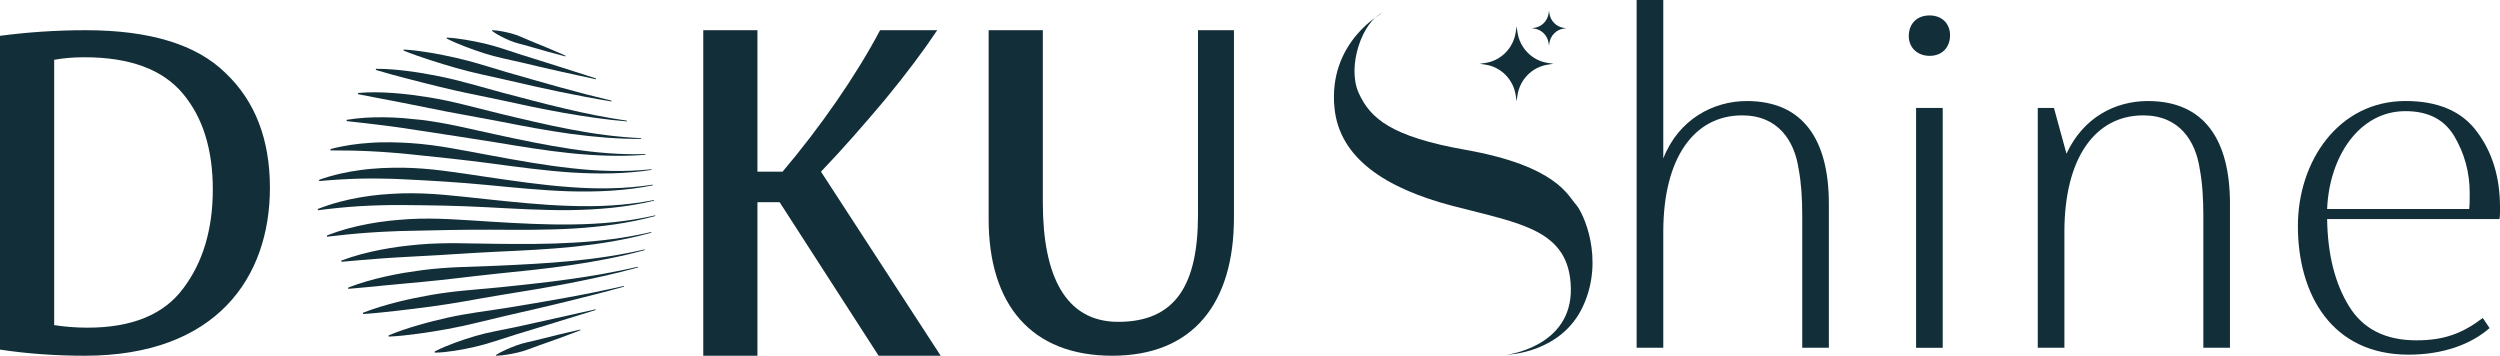
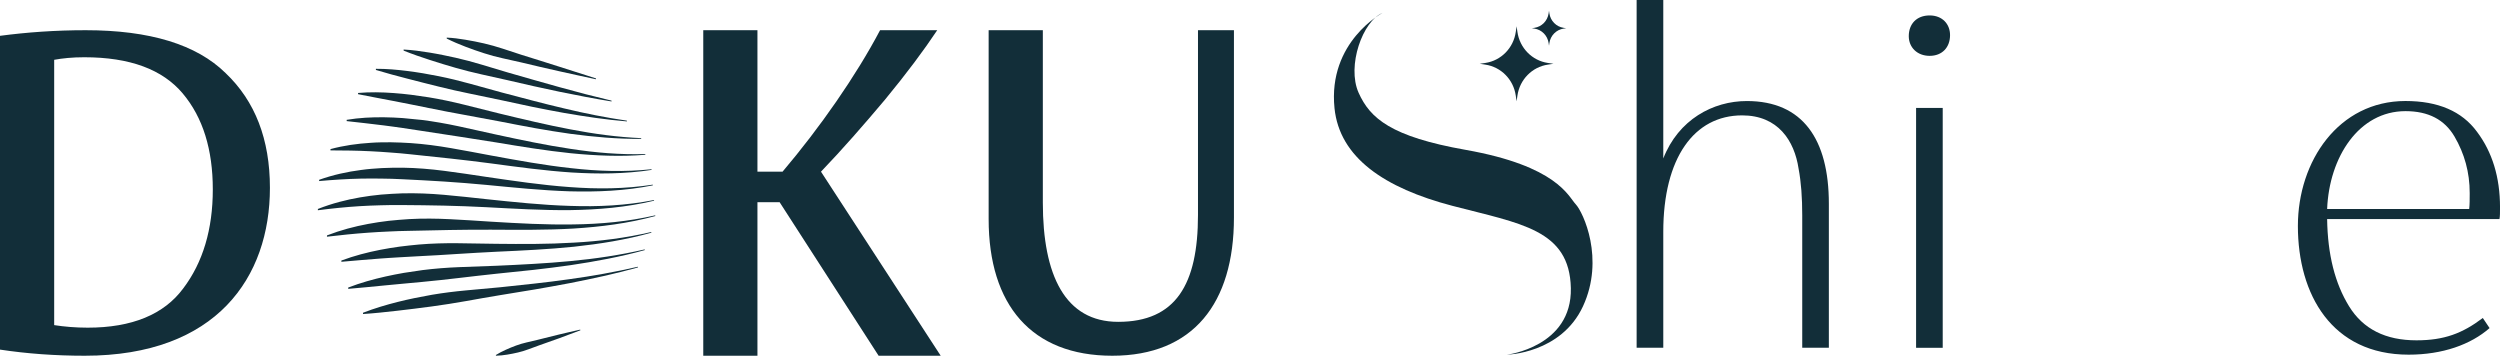
<svg xmlns="http://www.w3.org/2000/svg" width="253" height="36" viewBox="0 0 253 36" fill="none">
  <g clip-path="url(#clip0_1310_2)">
    <path d="M8.574 36C5.582 36 2.742 35.794 0 35.38V3.625C2.742 3.263 5.632 3.057 8.673 3.057C15.152 3.057 19.889 4.502 22.829 7.394C25.82 10.234 27.316 14.106 27.316 19.011C27.316 28.047 21.931 36 8.574 36ZM18.495 9.46C16.45 7.032 13.162 5.794 8.524 5.794C7.328 5.794 6.331 5.897 5.483 6.052V32.902C6.48 33.057 7.627 33.16 8.873 33.16C13.36 33.16 16.599 31.819 18.544 29.185C20.539 26.552 21.536 23.195 21.536 19.169C21.536 15.143 20.539 11.889 18.495 9.462V9.46Z" fill="#122E39" />
    <path d="M78.896 20.46H76.653V36H71.17V3.057H76.653V17.374H79.195C82.982 12.904 86.621 7.687 89.064 3.057H94.847C93.502 5.079 91.756 7.422 89.563 10.083C87.37 12.691 85.227 15.139 83.084 17.374L95.198 36H88.916L78.896 20.46Z" fill="#122E39" />
    <path d="M100.051 3.057H105.535V20.515C105.535 27.841 107.777 32.57 113.161 32.57C118.993 32.57 121.236 28.778 121.236 21.761V3.057H124.875V22.022C124.875 30.699 120.739 36 112.563 36C104.388 36 100.051 30.857 100.051 22.178V3.057Z" fill="#122E39" />
    <path d="M45.21 3.806C45.842 3.831 46.472 3.916 47.099 4.021C47.729 4.124 48.357 4.25 48.986 4.394C49.614 4.541 50.241 4.717 50.871 4.923C51.499 5.136 52.129 5.34 52.758 5.542C53.386 5.736 54.016 5.933 54.643 6.13C55.273 6.329 55.903 6.529 56.532 6.728C57.79 7.138 59.051 7.529 60.313 7.935C60.313 7.964 60.313 7.994 60.318 8.022C59.063 7.761 57.805 7.474 56.548 7.2C55.918 7.055 55.288 6.916 54.659 6.769C54.031 6.62 53.399 6.471 52.77 6.322C52.142 6.178 51.51 6.036 50.88 5.899C50.248 5.761 49.618 5.59 48.989 5.388C48.357 5.187 47.727 4.965 47.097 4.724C46.467 4.481 45.838 4.22 45.21 3.904C45.21 3.868 45.21 3.836 45.21 3.804" fill="#122E39" />
    <path d="M40.849 5.013C41.731 5.058 42.608 5.18 43.485 5.324C43.924 5.393 44.362 5.482 44.801 5.565C45.237 5.656 45.676 5.75 46.114 5.844C46.989 6.041 47.864 6.277 48.741 6.54C49.614 6.81 50.491 7.071 51.366 7.328C52.241 7.582 53.118 7.834 53.993 8.081C54.87 8.333 55.745 8.58 56.622 8.821C58.374 9.313 60.129 9.764 61.885 10.183C61.885 10.213 61.885 10.238 61.89 10.268C60.14 9.986 58.388 9.645 56.636 9.288C55.759 9.105 54.881 8.915 54.004 8.72C53.127 8.521 52.25 8.319 51.37 8.116C50.493 7.914 49.616 7.719 48.737 7.529C47.857 7.335 46.98 7.113 46.103 6.863C45.664 6.732 45.226 6.602 44.787 6.474C44.349 6.334 43.91 6.206 43.471 6.059C42.597 5.775 41.719 5.475 40.847 5.123C40.847 5.086 40.847 5.052 40.847 5.013" fill="#122E39" />
    <path d="M38.042 6.964C39.106 6.957 40.165 7.051 41.227 7.184C41.755 7.245 42.284 7.335 42.813 7.417C43.341 7.511 43.87 7.609 44.398 7.71C45.455 7.923 46.51 8.18 47.569 8.473C48.624 8.77 49.681 9.061 50.741 9.35C51.798 9.631 52.855 9.913 53.912 10.183C54.969 10.458 56.029 10.724 57.086 10.971C59.202 11.477 61.319 11.903 63.44 12.21C63.44 12.235 63.442 12.263 63.444 12.288C61.332 12.114 59.216 11.798 57.099 11.431C56.04 11.241 54.983 11.037 53.923 10.822C52.864 10.602 51.805 10.373 50.745 10.142C49.686 9.915 48.627 9.691 47.565 9.48C46.503 9.263 45.444 9.025 44.385 8.761C43.854 8.624 43.325 8.493 42.795 8.363C42.266 8.223 41.735 8.097 41.207 7.955C40.147 7.678 39.093 7.403 38.04 7.08C38.04 7.042 38.042 7.005 38.042 6.966" fill="#122E39" />
    <path d="M36.24 9.407C37.442 9.304 38.636 9.329 39.83 9.416C40.426 9.453 41.022 9.524 41.62 9.593C42.217 9.67 42.812 9.76 43.411 9.851C44.601 10.046 45.795 10.302 46.985 10.598C48.177 10.891 49.367 11.193 50.561 11.493C51.753 11.782 52.945 12.068 54.139 12.338C55.331 12.611 56.523 12.867 57.718 13.091C60.104 13.55 62.495 13.877 64.886 13.98C64.886 14.005 64.89 14.03 64.89 14.053C62.506 14.076 60.12 13.863 57.733 13.543C56.539 13.376 55.345 13.181 54.151 12.97C52.956 12.755 51.76 12.521 50.565 12.288C49.369 12.061 48.175 11.834 46.978 11.621C45.781 11.408 44.585 11.173 43.391 10.932C42.792 10.804 42.194 10.682 41.598 10.57C41.002 10.444 40.406 10.339 39.808 10.218C38.613 9.986 37.424 9.771 36.234 9.531C36.236 9.492 36.238 9.451 36.238 9.409" fill="#122E39" />
    <path d="M35.084 12.127C36.351 11.915 37.612 11.853 38.874 11.869C39.504 11.871 40.134 11.91 40.761 11.949C41.391 12.002 42.021 12.063 42.651 12.134C43.908 12.29 45.163 12.514 46.42 12.782C47.677 13.053 48.935 13.334 50.192 13.614C52.709 14.159 55.226 14.692 57.742 15.065C60.261 15.452 62.781 15.67 65.302 15.59C65.302 15.615 65.306 15.64 65.308 15.663C62.794 15.867 60.275 15.757 57.758 15.507C55.239 15.246 52.718 14.832 50.197 14.411C48.937 14.209 47.675 14.005 46.413 13.817C45.152 13.634 43.89 13.435 42.63 13.238C42.001 13.133 41.369 13.037 40.741 12.952C40.109 12.853 39.482 12.78 38.852 12.693C37.594 12.533 36.337 12.398 35.082 12.256C35.082 12.212 35.084 12.173 35.087 12.127" fill="#122E39" />
    <path d="M33.447 15.088C34.81 14.72 36.164 14.537 37.52 14.452C38.2 14.401 38.874 14.399 39.551 14.399C40.228 14.411 40.905 14.438 41.58 14.482C42.932 14.575 44.283 14.754 45.635 14.99C46.985 15.223 48.336 15.48 49.69 15.736C52.394 16.233 55.1 16.728 57.805 17.019C60.513 17.328 63.221 17.419 65.934 17.126C65.936 17.149 65.938 17.174 65.938 17.195C63.235 17.61 60.529 17.621 57.819 17.454C55.111 17.273 52.401 16.902 49.69 16.538C48.332 16.364 46.978 16.192 45.622 16.048C44.266 15.904 42.909 15.755 41.555 15.617C40.878 15.544 40.199 15.482 39.522 15.436C38.845 15.377 38.168 15.345 37.491 15.306C36.139 15.239 34.788 15.223 33.443 15.219C33.445 15.175 33.447 15.132 33.447 15.088Z" fill="#122E39" />
    <path d="M32.302 18.194C33.719 17.69 35.127 17.385 36.535 17.202C37.239 17.101 37.943 17.053 38.647 17.01C39.349 16.977 40.053 16.968 40.757 16.971C42.16 16.991 43.566 17.11 44.969 17.291C46.373 17.472 47.779 17.683 49.182 17.896C51.991 18.308 54.803 18.727 57.614 18.929C60.428 19.144 63.244 19.128 66.062 18.686C66.062 18.709 66.064 18.734 66.066 18.757C63.257 19.32 60.446 19.435 57.63 19.361C54.816 19.272 52 18.979 49.182 18.709C47.772 18.581 46.364 18.459 44.954 18.372C43.546 18.285 42.136 18.203 40.725 18.139C40.021 18.102 39.317 18.079 38.613 18.074C37.912 18.056 37.208 18.07 36.504 18.077C35.098 18.107 33.694 18.2 32.295 18.324C32.295 18.28 32.3 18.235 32.3 18.191" fill="#122E39" />
    <path d="M32.176 21.145C33.602 20.584 35.024 20.22 36.438 19.975C37.149 19.847 37.855 19.767 38.566 19.693C39.275 19.634 39.983 19.593 40.692 19.567C42.108 19.531 43.521 19.59 44.938 19.716C46.35 19.84 47.767 19.996 49.182 20.151C52.014 20.449 54.846 20.751 57.679 20.836C60.513 20.937 63.347 20.804 66.186 20.243C66.188 20.266 66.19 20.291 66.192 20.312C63.363 20.989 60.527 21.223 57.693 21.264C54.857 21.292 52.02 21.118 49.18 20.967C47.761 20.898 46.341 20.836 44.92 20.809C43.498 20.781 42.081 20.756 40.66 20.751C39.949 20.744 39.241 20.751 38.532 20.774C37.826 20.786 37.115 20.827 36.407 20.864C34.992 20.951 33.578 21.097 32.167 21.278C32.167 21.235 32.172 21.189 32.172 21.145" fill="#122E39" />
    <path d="M33.094 23.822C34.484 23.282 35.872 22.92 37.257 22.661C37.95 22.526 38.643 22.434 39.335 22.347C40.026 22.274 40.719 22.217 41.409 22.173C42.792 22.098 44.173 22.112 45.554 22.183C46.935 22.251 48.319 22.343 49.699 22.434C52.464 22.602 55.232 22.757 57.999 22.712C60.765 22.68 63.536 22.428 66.309 21.793C66.312 21.816 66.312 21.841 66.314 21.864C63.55 22.613 60.783 22.959 58.014 23.131C55.246 23.289 52.475 23.261 49.702 23.245C48.314 23.245 46.928 23.245 45.543 23.275C44.155 23.305 42.768 23.328 41.384 23.362C40.692 23.373 39.999 23.394 39.306 23.431C38.611 23.456 37.921 23.506 37.23 23.55C35.847 23.648 34.466 23.792 33.087 23.955C33.09 23.912 33.09 23.868 33.094 23.822Z" fill="#122E39" />
    <path d="M34.551 26.364C35.865 25.876 37.174 25.537 38.483 25.281C39.137 25.148 39.79 25.054 40.444 24.958C41.096 24.875 41.749 24.805 42.403 24.745C43.708 24.635 45.012 24.601 46.317 24.614C47.619 24.626 48.923 24.653 50.23 24.674C52.842 24.704 55.453 24.713 58.064 24.555C60.678 24.413 63.293 24.09 65.909 23.479C65.909 23.502 65.914 23.524 65.916 23.55C63.307 24.276 60.693 24.688 58.08 24.969C55.464 25.235 52.848 25.356 50.233 25.476C48.923 25.544 47.614 25.613 46.303 25.7C44.996 25.789 43.685 25.863 42.376 25.929C41.722 25.956 41.067 25.993 40.415 26.039C39.761 26.071 39.108 26.126 38.454 26.167C37.149 26.263 35.845 26.382 34.545 26.494C34.545 26.451 34.547 26.407 34.549 26.364" fill="#122E39" />
    <path d="M35.24 29.098C36.495 28.617 37.747 28.267 39 27.985C39.626 27.839 40.251 27.729 40.876 27.614C41.499 27.514 42.124 27.42 42.749 27.335C43.998 27.177 45.246 27.083 46.494 27.033C47.743 26.982 48.991 26.941 50.239 26.895C51.487 26.84 52.738 26.781 53.986 26.705C55.237 26.632 56.485 26.543 57.738 26.421C60.237 26.188 62.738 25.817 65.243 25.24C65.246 25.262 65.248 25.285 65.248 25.311C62.751 26.002 60.25 26.462 57.751 26.833C56.501 27.014 55.25 27.168 53.998 27.31C52.747 27.449 51.496 27.575 50.244 27.701C48.993 27.839 47.74 27.974 46.488 28.127C45.235 28.278 43.982 28.411 42.729 28.53C42.104 28.583 41.479 28.64 40.853 28.704C40.228 28.755 39.603 28.826 38.978 28.881C37.727 29.002 36.481 29.128 35.237 29.233C35.237 29.19 35.24 29.144 35.242 29.1" fill="#122E39" />
    <path d="M36.74 31.649C37.905 31.198 39.066 30.855 40.226 30.561C40.806 30.408 41.387 30.289 41.967 30.163C42.545 30.049 43.123 29.939 43.703 29.833C44.861 29.636 46.018 29.494 47.176 29.387C48.334 29.286 49.49 29.181 50.649 29.068C51.807 28.952 52.963 28.828 54.121 28.695C55.28 28.565 56.438 28.423 57.596 28.258C59.915 27.939 62.234 27.529 64.555 26.994C64.555 27.019 64.557 27.042 64.56 27.065C62.245 27.71 59.926 28.212 57.61 28.663C56.449 28.885 55.291 29.091 54.13 29.291C52.97 29.485 51.809 29.675 50.649 29.863C49.488 30.058 48.325 30.255 47.167 30.468C46.004 30.674 44.843 30.859 43.683 31.015C43.103 31.088 42.52 31.161 41.942 31.239C41.362 31.306 40.782 31.388 40.203 31.448C39.045 31.58 37.887 31.704 36.735 31.78C36.735 31.736 36.738 31.69 36.74 31.647" fill="#122E39" />
-     <path d="M39.333 33.937C40.332 33.522 41.324 33.197 42.318 32.909C42.812 32.758 43.307 32.634 43.804 32.503C44.299 32.382 44.796 32.265 45.289 32.151C46.281 31.931 47.27 31.755 48.262 31.608C49.252 31.468 50.244 31.322 51.236 31.164C52.227 31.003 53.217 30.841 54.209 30.669C55.201 30.504 56.193 30.33 57.185 30.147C59.168 29.792 61.154 29.384 63.14 28.936C63.143 28.961 63.145 28.984 63.147 29.009C61.166 29.57 59.182 30.064 57.198 30.555C56.206 30.793 55.212 31.029 54.22 31.262C53.226 31.491 52.234 31.718 51.24 31.947C50.246 32.18 49.254 32.414 48.26 32.661C47.266 32.904 46.272 33.119 45.278 33.3C44.781 33.383 44.286 33.467 43.789 33.554C43.292 33.628 42.797 33.712 42.302 33.774C41.31 33.907 40.318 34.022 39.331 34.065C39.331 34.022 39.331 33.978 39.331 33.937" fill="#122E39" />
-     <path d="M43.998 35.563C44.679 35.215 45.358 34.938 46.035 34.688C46.712 34.438 47.392 34.214 48.069 34.017C48.746 33.818 49.423 33.655 50.1 33.522C50.777 33.394 51.454 33.254 52.133 33.112C52.81 32.964 53.489 32.815 54.166 32.664C54.845 32.517 55.52 32.366 56.199 32.215C57.558 31.919 58.914 31.606 60.273 31.301C60.273 31.326 60.273 31.351 60.275 31.374C58.921 31.8 57.565 32.206 56.211 32.629C55.534 32.838 54.854 33.044 54.175 33.252C53.496 33.458 52.819 33.664 52.14 33.873C51.458 34.083 50.781 34.303 50.102 34.528C49.423 34.747 48.743 34.94 48.066 35.098C47.387 35.256 46.708 35.389 46.029 35.494C45.349 35.599 44.672 35.679 43.998 35.689C43.998 35.647 43.998 35.606 43.998 35.567" fill="#122E39" />
-     <path d="M49.805 3.057C50.149 3.066 50.48 3.112 50.806 3.172C51.132 3.231 51.454 3.304 51.771 3.391C52.407 3.556 52.999 3.861 53.606 4.106C54.216 4.349 54.823 4.6 55.428 4.855C56.033 5.118 56.643 5.368 57.243 5.64L57.218 5.709C56.58 5.548 55.948 5.368 55.313 5.2C54.679 5.024 54.049 4.843 53.419 4.658C52.79 4.472 52.142 4.349 51.537 4.081C51.233 3.952 50.934 3.81 50.642 3.655C50.347 3.497 50.057 3.33 49.783 3.123L49.805 3.055V3.057Z" fill="#122E39" />
    <path d="M50.176 35.929C50.502 35.723 50.84 35.553 51.182 35.398C51.521 35.24 51.87 35.105 52.218 34.972C52.916 34.706 53.653 34.583 54.373 34.399C55.093 34.214 55.815 34.035 56.539 33.861C57.263 33.694 57.987 33.515 58.716 33.357L58.736 33.426C58.041 33.696 57.34 33.948 56.642 34.212C55.943 34.466 55.241 34.715 54.54 34.958C53.838 35.203 53.152 35.505 52.423 35.67C52.061 35.753 51.697 35.831 51.325 35.888C50.957 35.947 50.581 35.991 50.197 35.998L50.176 35.927V35.929Z" fill="#122E39" />
    <path d="M185.082 35.194H182.386V21.793C182.386 20.019 182.28 18.457 182.015 17.058C181.592 14.259 179.952 11.676 176.306 11.676C171.444 11.676 168.324 15.981 168.324 23.463V35.194H165.627V0H168.324V16.036C169.858 12.107 173.346 10.225 176.781 10.225C182.437 10.225 185.08 14.099 185.08 20.612V35.196L185.082 35.194Z" fill="#122E39" />
    <path d="M195.282 1.562C196.551 1.562 197.345 2.423 197.345 3.554C197.345 4.791 196.551 5.652 195.282 5.652C194.014 5.652 193.168 4.791 193.168 3.659C193.168 2.423 193.96 1.562 195.282 1.562ZM193.908 10.925H196.603V35.196H193.908V10.925Z" fill="#122E39" />
-     <path d="M225.675 35.194H222.978V21.793C222.978 20.019 222.873 18.457 222.607 17.058C222.184 14.259 220.547 11.676 216.899 11.676C212.036 11.676 208.917 15.981 208.917 23.463V35.194H206.222V10.925H207.86L209.128 15.553C210.819 11.894 214.045 10.225 217.373 10.225C223.03 10.225 225.673 14.099 225.673 20.612V35.196L225.675 35.194Z" fill="#122E39" />
    <path d="M235.506 22.171C235.56 25.778 236.3 28.684 237.726 30.997C239.152 33.312 241.426 34.441 244.545 34.441C247.346 34.441 249.197 33.742 251.259 32.18L251.945 33.202C250.042 34.871 247.188 35.892 243.752 35.892C235.981 35.892 232.546 29.81 232.546 22.869C232.546 16.304 236.669 10.222 243.434 10.222C246.711 10.222 249.143 11.246 250.677 13.343C252.211 15.388 253.002 17.919 253.002 20.985C253.002 21.523 253.002 21.901 252.948 22.169H235.506V22.171ZM249.883 21.15C249.934 20.719 249.934 20.181 249.934 19.535C249.934 17.436 249.406 15.553 248.403 13.831C247.397 12.109 245.76 11.248 243.434 11.248C238.729 11.248 235.718 15.876 235.506 21.15H249.883Z" fill="#122E39" />
    <path d="M139.924 1.301C139.924 1.301 134.364 4.218 135.052 10.95C135.563 15.947 140.097 19.027 146.986 20.831C153.876 22.636 158.846 23.215 158.97 29.162C159.094 35.109 152.499 35.897 152.499 35.897C152.499 35.897 157.987 35.78 160.2 30.992C162.416 26.201 160.225 21.482 159.462 20.671C158.7 19.861 157.582 16.803 148.316 15.164C140.792 13.831 138.651 11.988 137.488 9.38C136.28 6.666 137.907 2.114 139.924 1.303V1.301Z" fill="#122E39" />
    <path d="M153.48 2.659L153.563 3.233C153.795 4.859 155.05 6.135 156.644 6.371L157.209 6.455L156.644 6.54C155.047 6.776 153.795 8.054 153.563 9.677L153.48 10.252L153.396 9.677C153.165 8.051 151.91 6.776 150.315 6.54L149.751 6.455L150.315 6.371C151.912 6.135 153.165 4.857 153.396 3.233L153.48 2.659Z" fill="#122E39" />
    <path d="M156.759 1.083L156.797 1.351C156.905 2.109 157.492 2.707 158.237 2.817L158.5 2.856L158.237 2.894C157.492 3.004 156.905 3.602 156.797 4.36L156.759 4.628L156.721 4.36C156.613 3.602 156.026 3.004 155.281 2.894L155.018 2.856L155.281 2.817C156.026 2.707 156.613 2.109 156.721 1.351L156.759 1.083Z" fill="#122E39" />
  </g>
  <defs>
    <clipPath id="clip0_1310_2">
      <rect width="253" height="36" fill="white" />
    </clipPath>
  </defs>
</svg>